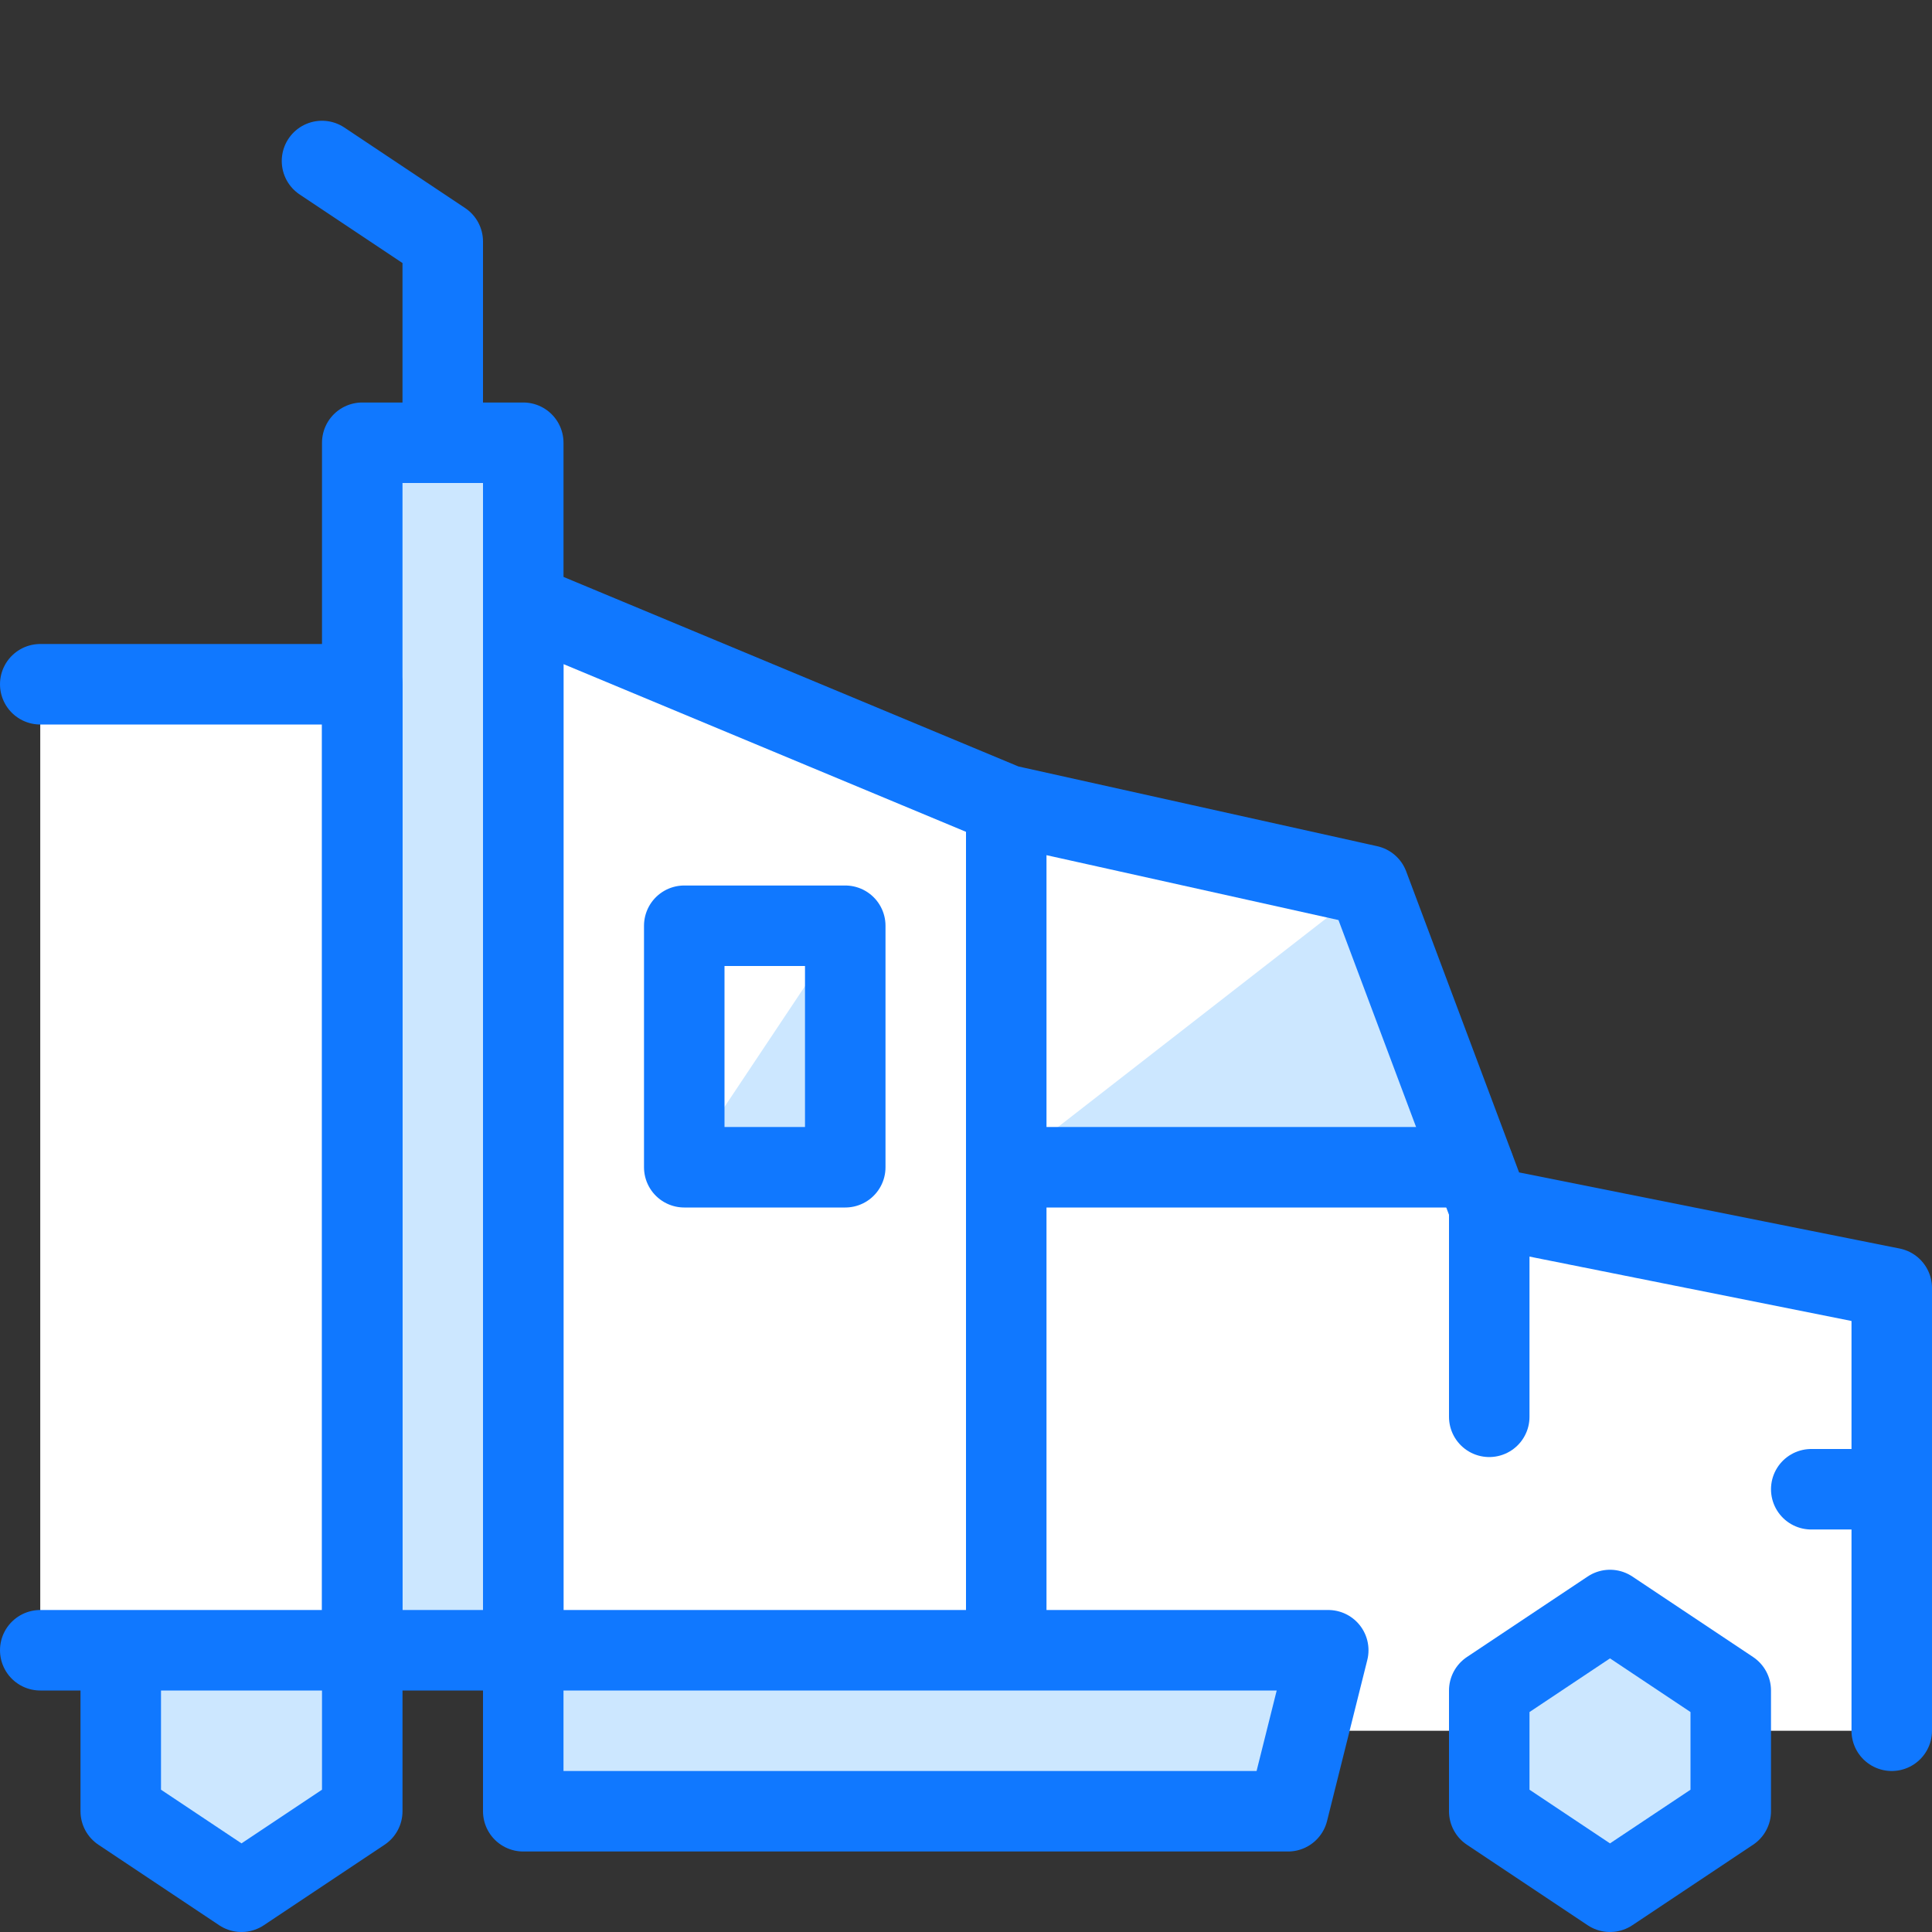
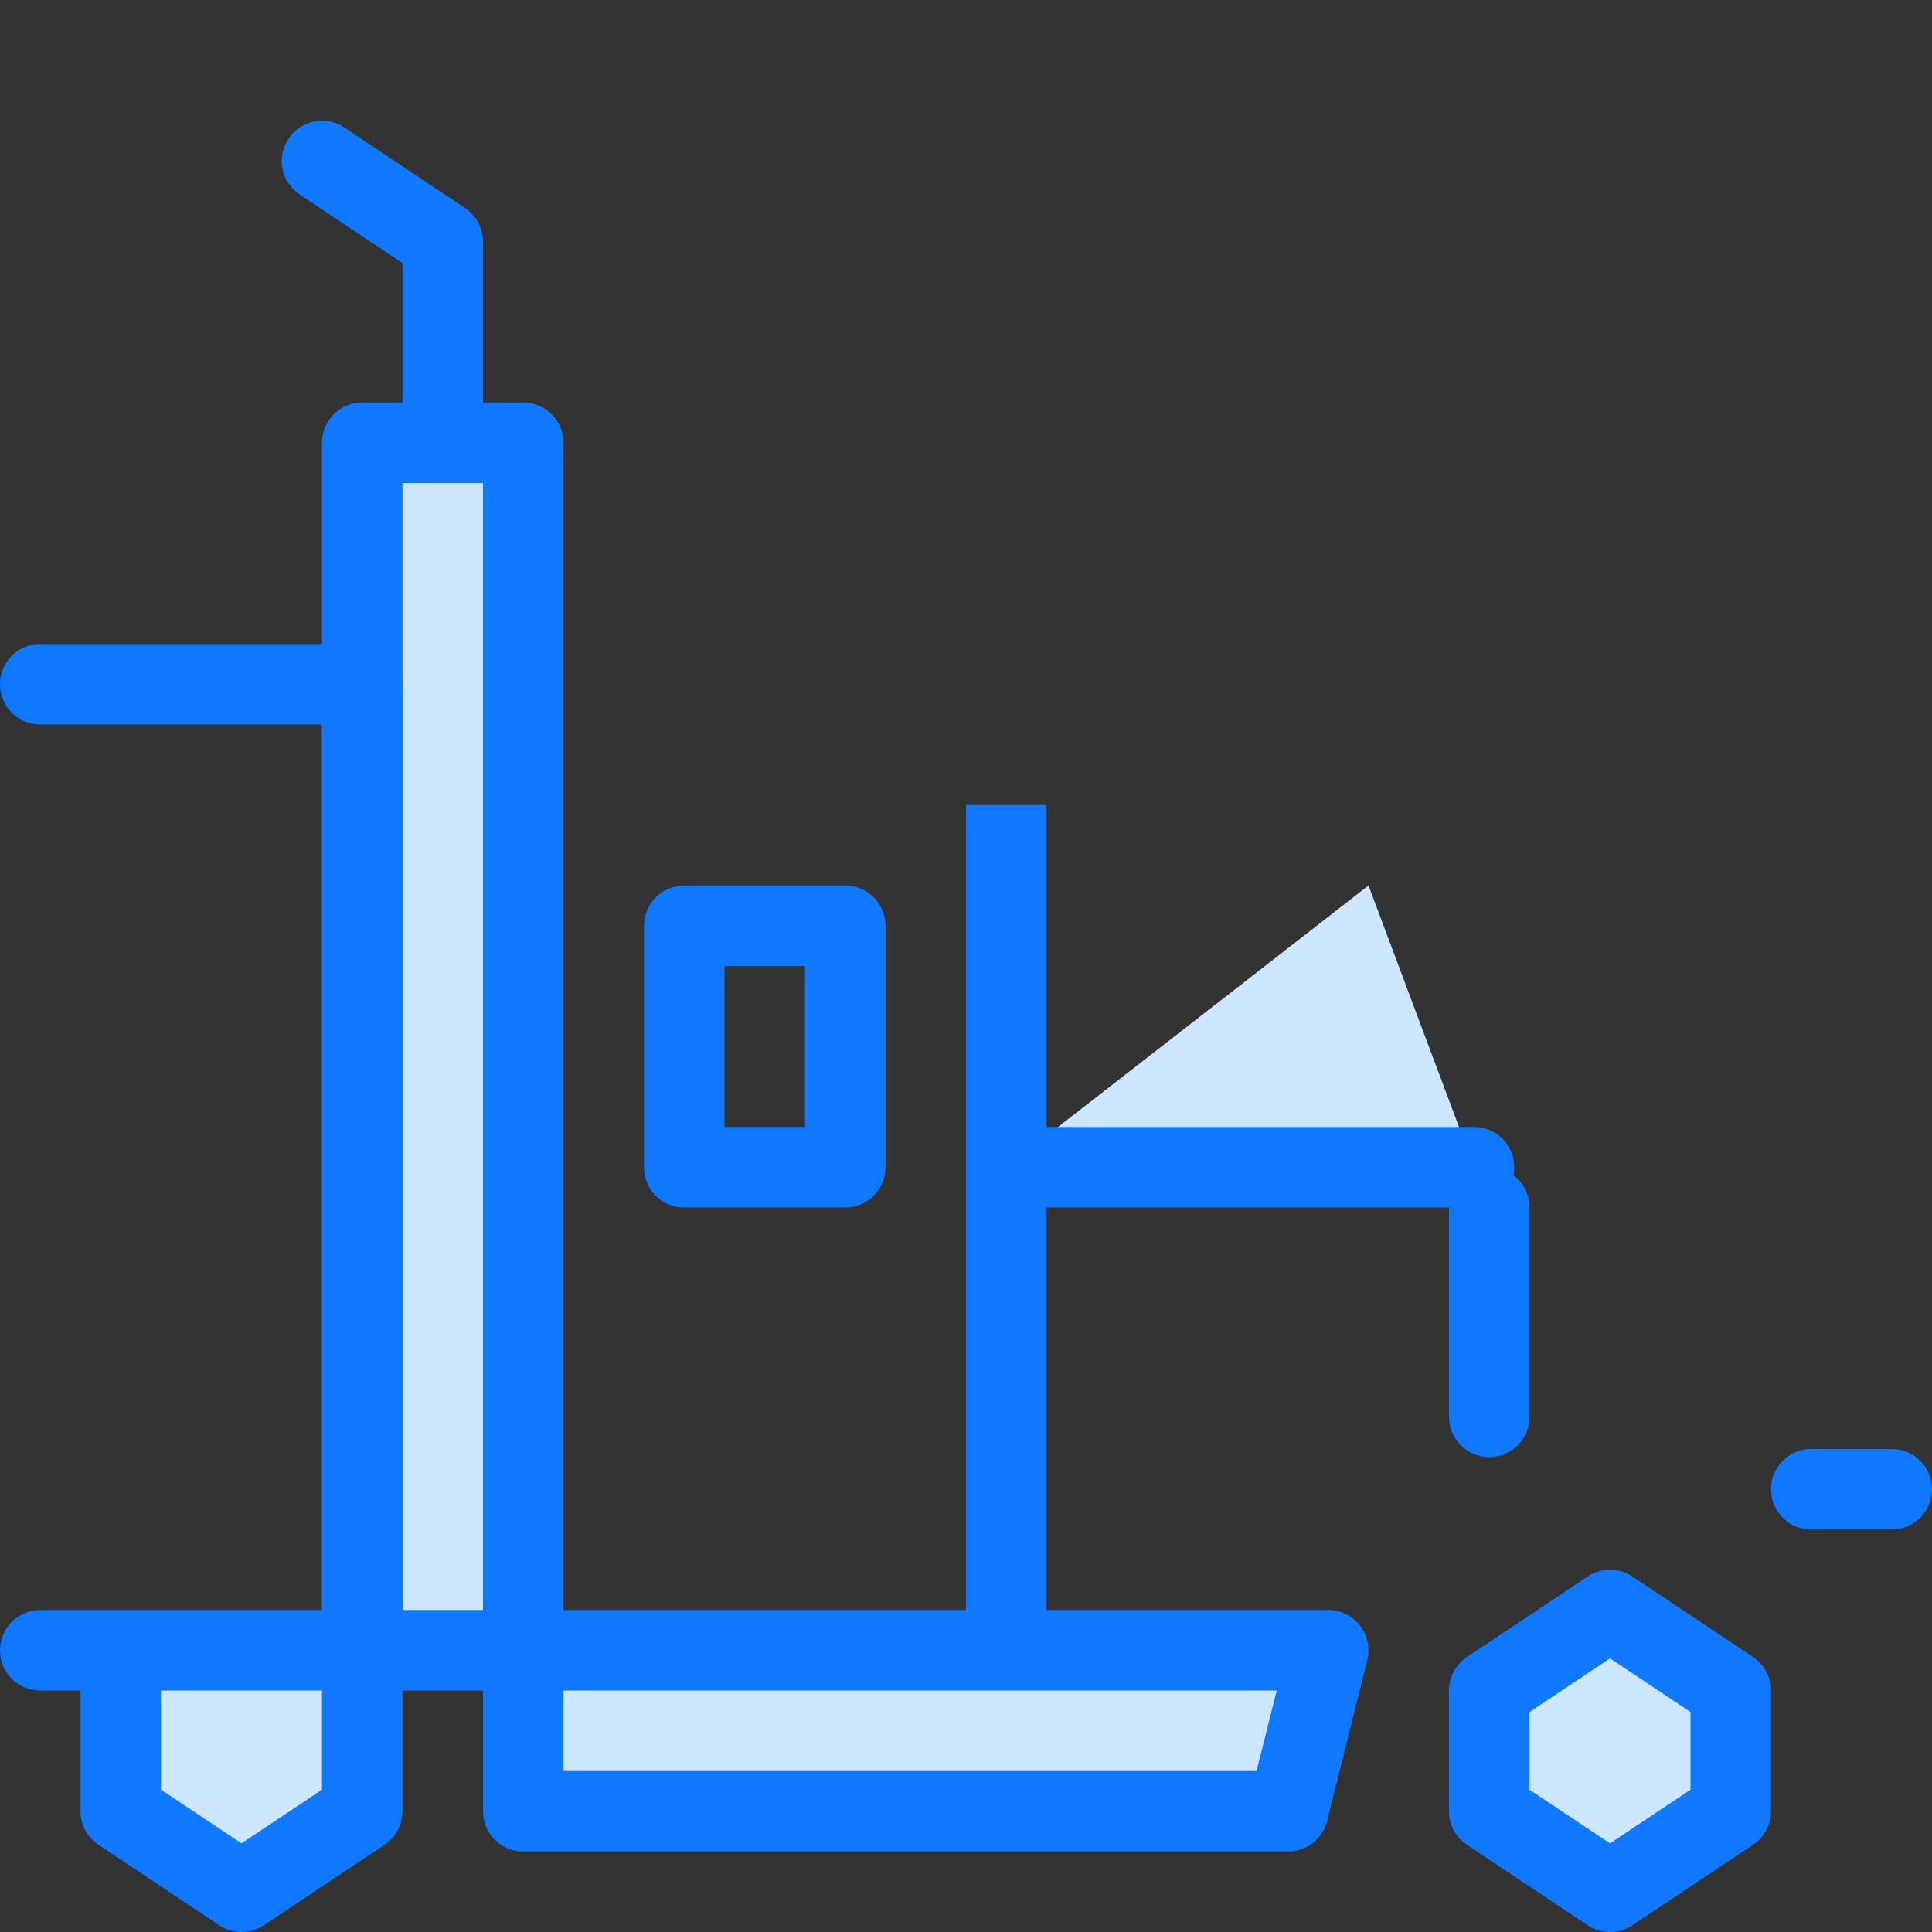
<svg xmlns="http://www.w3.org/2000/svg" xmlns:xlink="http://www.w3.org/1999/xlink" version="1.1" viewBox="0 0 24 24">
  <rect x="0" y="0" width="24" height="24" fill="#333333" stroke="none" />
  <defs>
    <path d="M6.5,22.5v-2h10l-0.5,2h-9.5Z" id="c" />
    <path d="M4.5,5.5h2v15h-2Z" id="b" />
    <path d="M21.5,22.5l-1.5,1l-1.5,-1v-1.5l1.5,-1l1.5,1v1.5Z" id="a" />
  </defs>
-   <path d="M23.5,20.5v-4.5l-5,-1l-1.5,-4l-4.5,-1l-6,-2.5v1h-6v12h16l-0.25,1h7.25v-1Z" fill="#FFF" />
  <path fill="#CCE7FF" d="M12.5,14.5h5.812l-1.312,-3.5l-4.5,3.5Z" />
  <g fill="#CCE7FF">
-     <path d="M10.5,11.5v3h-2l2,-3Z" />
    <use xlink:href="#a" />
    <path d="M4.5,20.5v2l-1.5,1l-1.5,-1v-2h3Z" />
    <use xlink:href="#b" />
    <use xlink:href="#c" />
  </g>
  <path fill="none" stroke="#1078FF" stroke-linejoin="round" stroke-width="1" d="M12.5,20.5v-10.5" />
  <g stroke-linecap="round" stroke-width="1" stroke="#1078FF" fill="none" stroke-linejoin="round">
    <path d="M18.5,15v2.6" />
    <path d="M12.5,14.5h5.81" />
  </g>
  <path fill="none" stroke="#1078FF" stroke-linejoin="round" stroke-width="1" d="M8.5,11.5h2v3h-2Z" />
  <g stroke-linecap="round" stroke-width="1" stroke="#1078FF" fill="none" stroke-linejoin="round">
    <path d="M22.5,18.5h1" />
    <path d="M0.5,8.5h4v11.5" />
    <use xlink:href="#b" />
    <path d="M5.5,5.5v-2.5l-1.5,-1" />
    <path d="M4.5,20.5h-4" />
-     <path d="M23.5,21.5v-5.5l-5,-1l-1.5,-4l-4.5,-1l-6,-2.5v12.5" />
  </g>
  <path fill="none" stroke="#1078FF" stroke-linejoin="round" stroke-width="1" d="M4.5,20.5v2l-1.5,1l-1.5,-1v-2" />
  <g stroke-width="1" stroke="#1078FF" fill="none" stroke-linejoin="round">
    <use xlink:href="#a" />
    <use xlink:href="#c" />
  </g>
  <path fill="none" d="M0,0h24v24h-24Z" />
</svg>